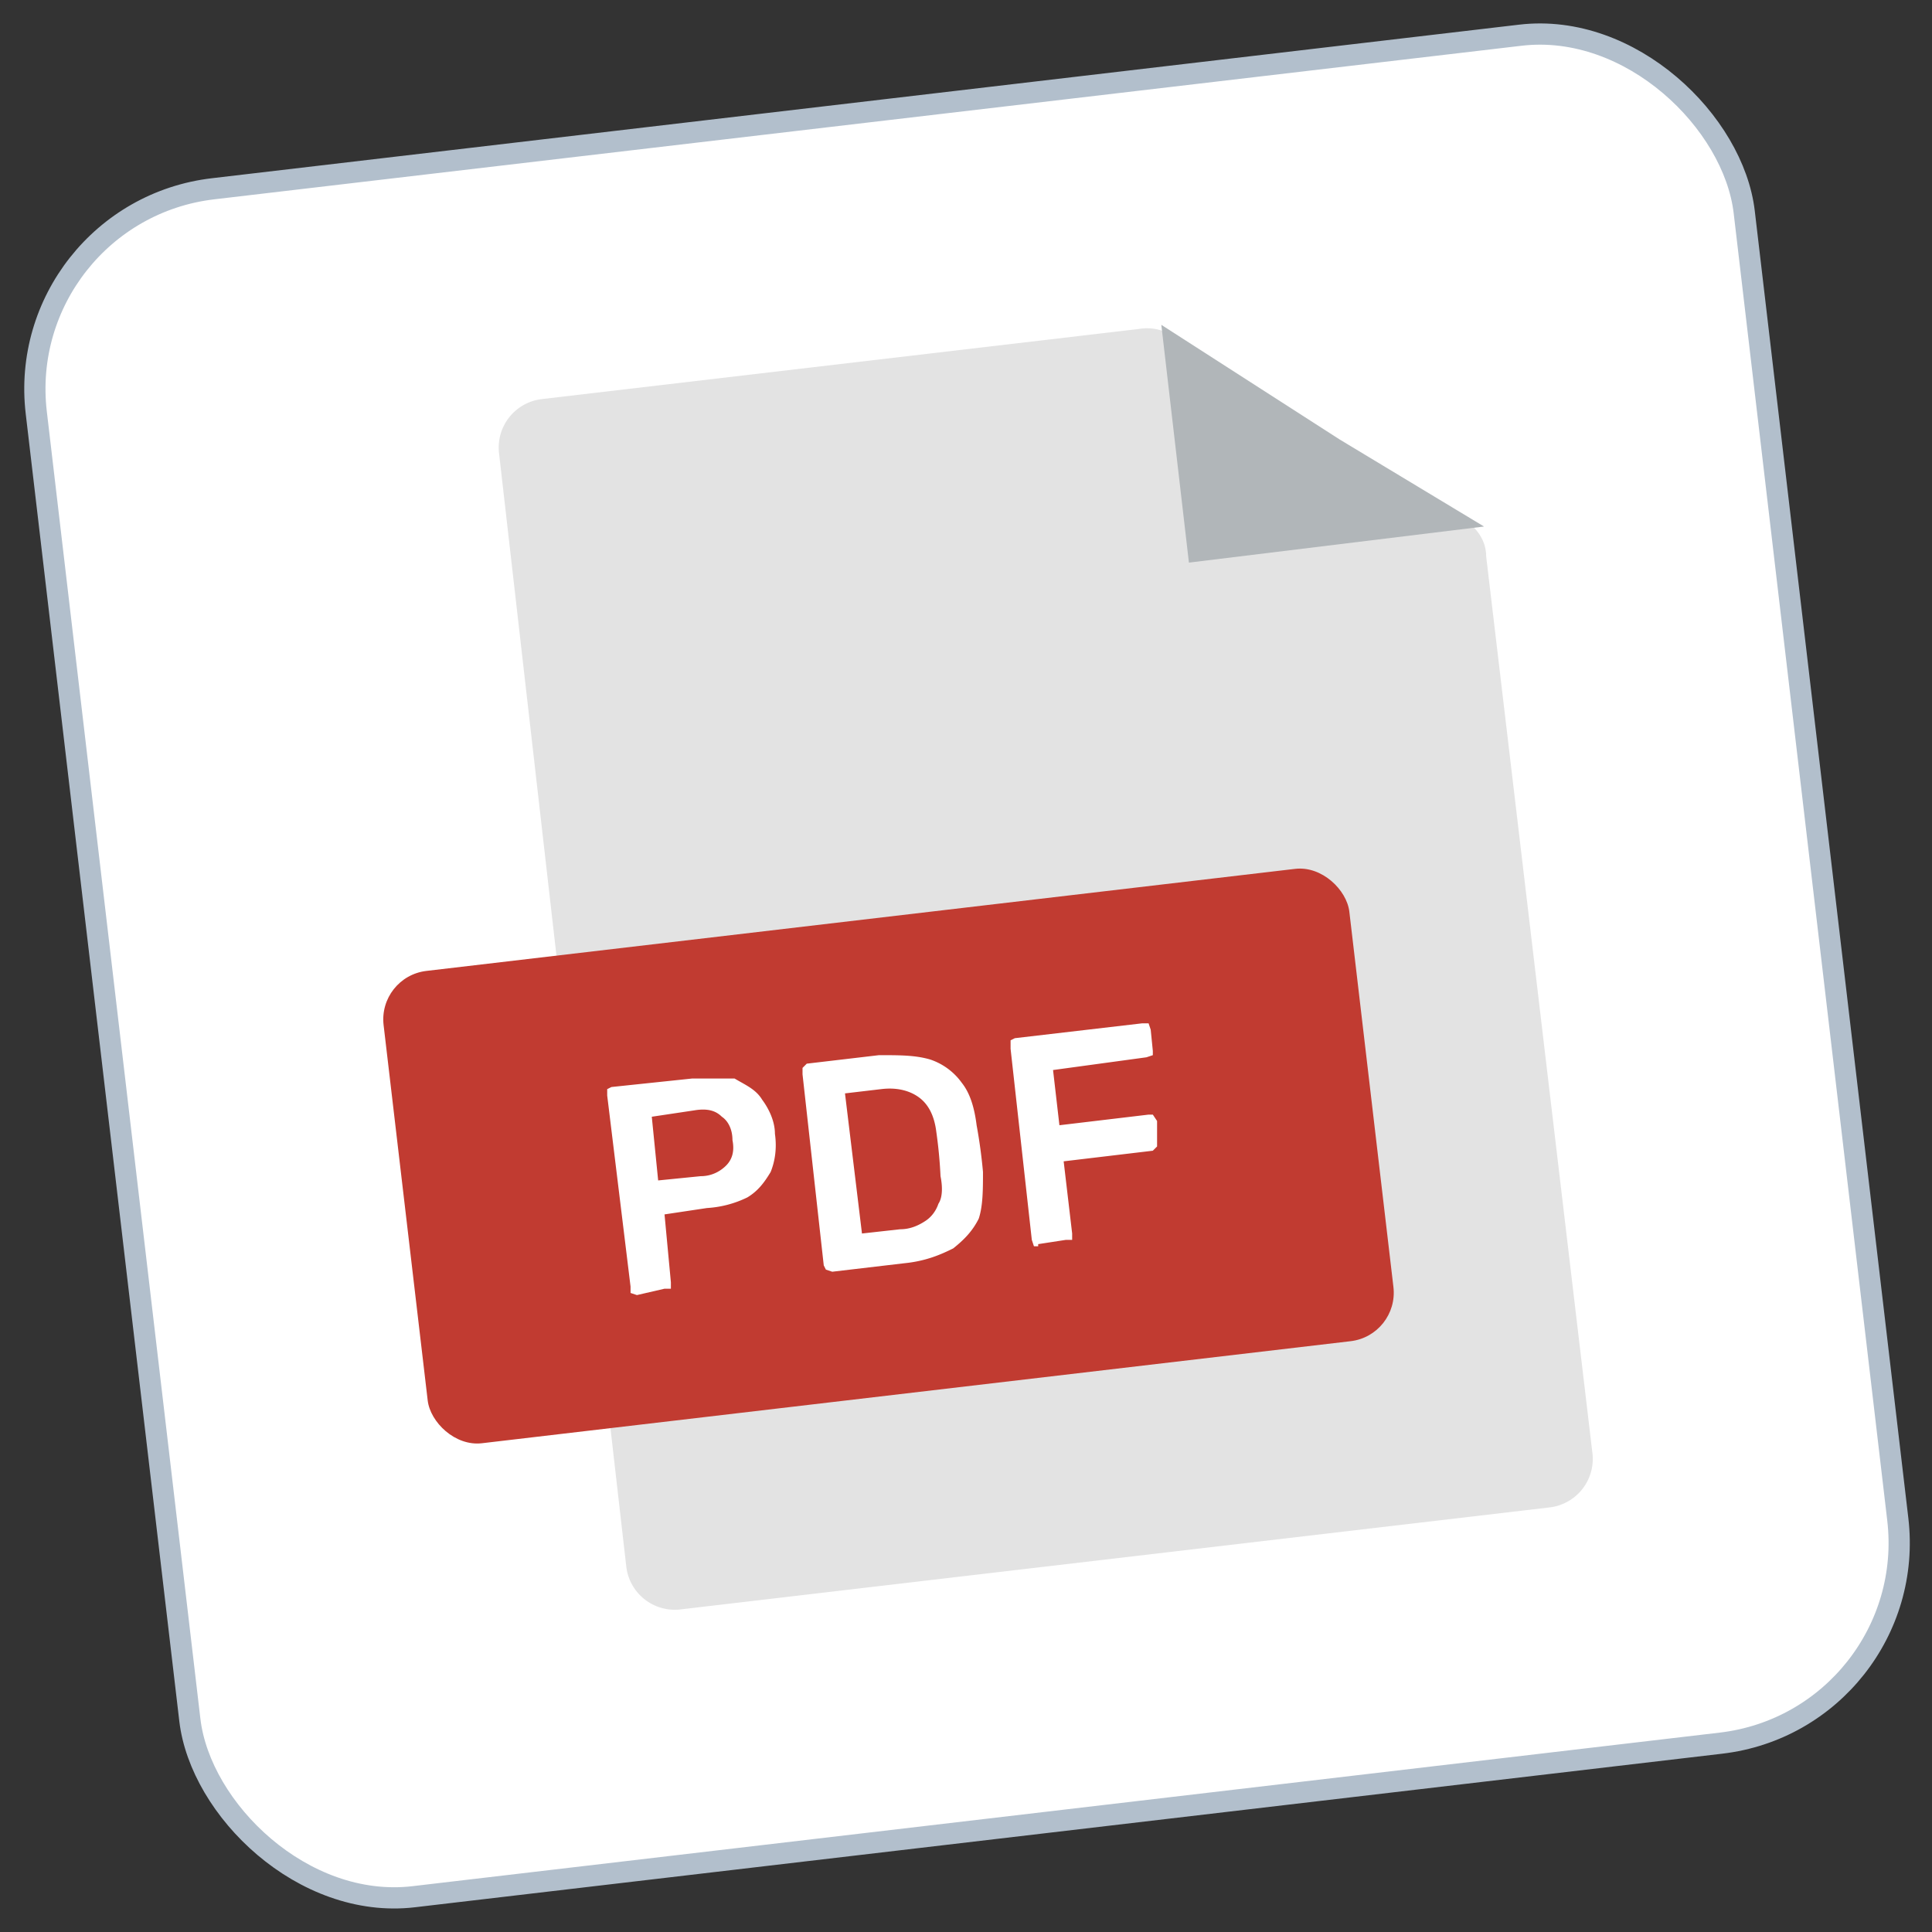
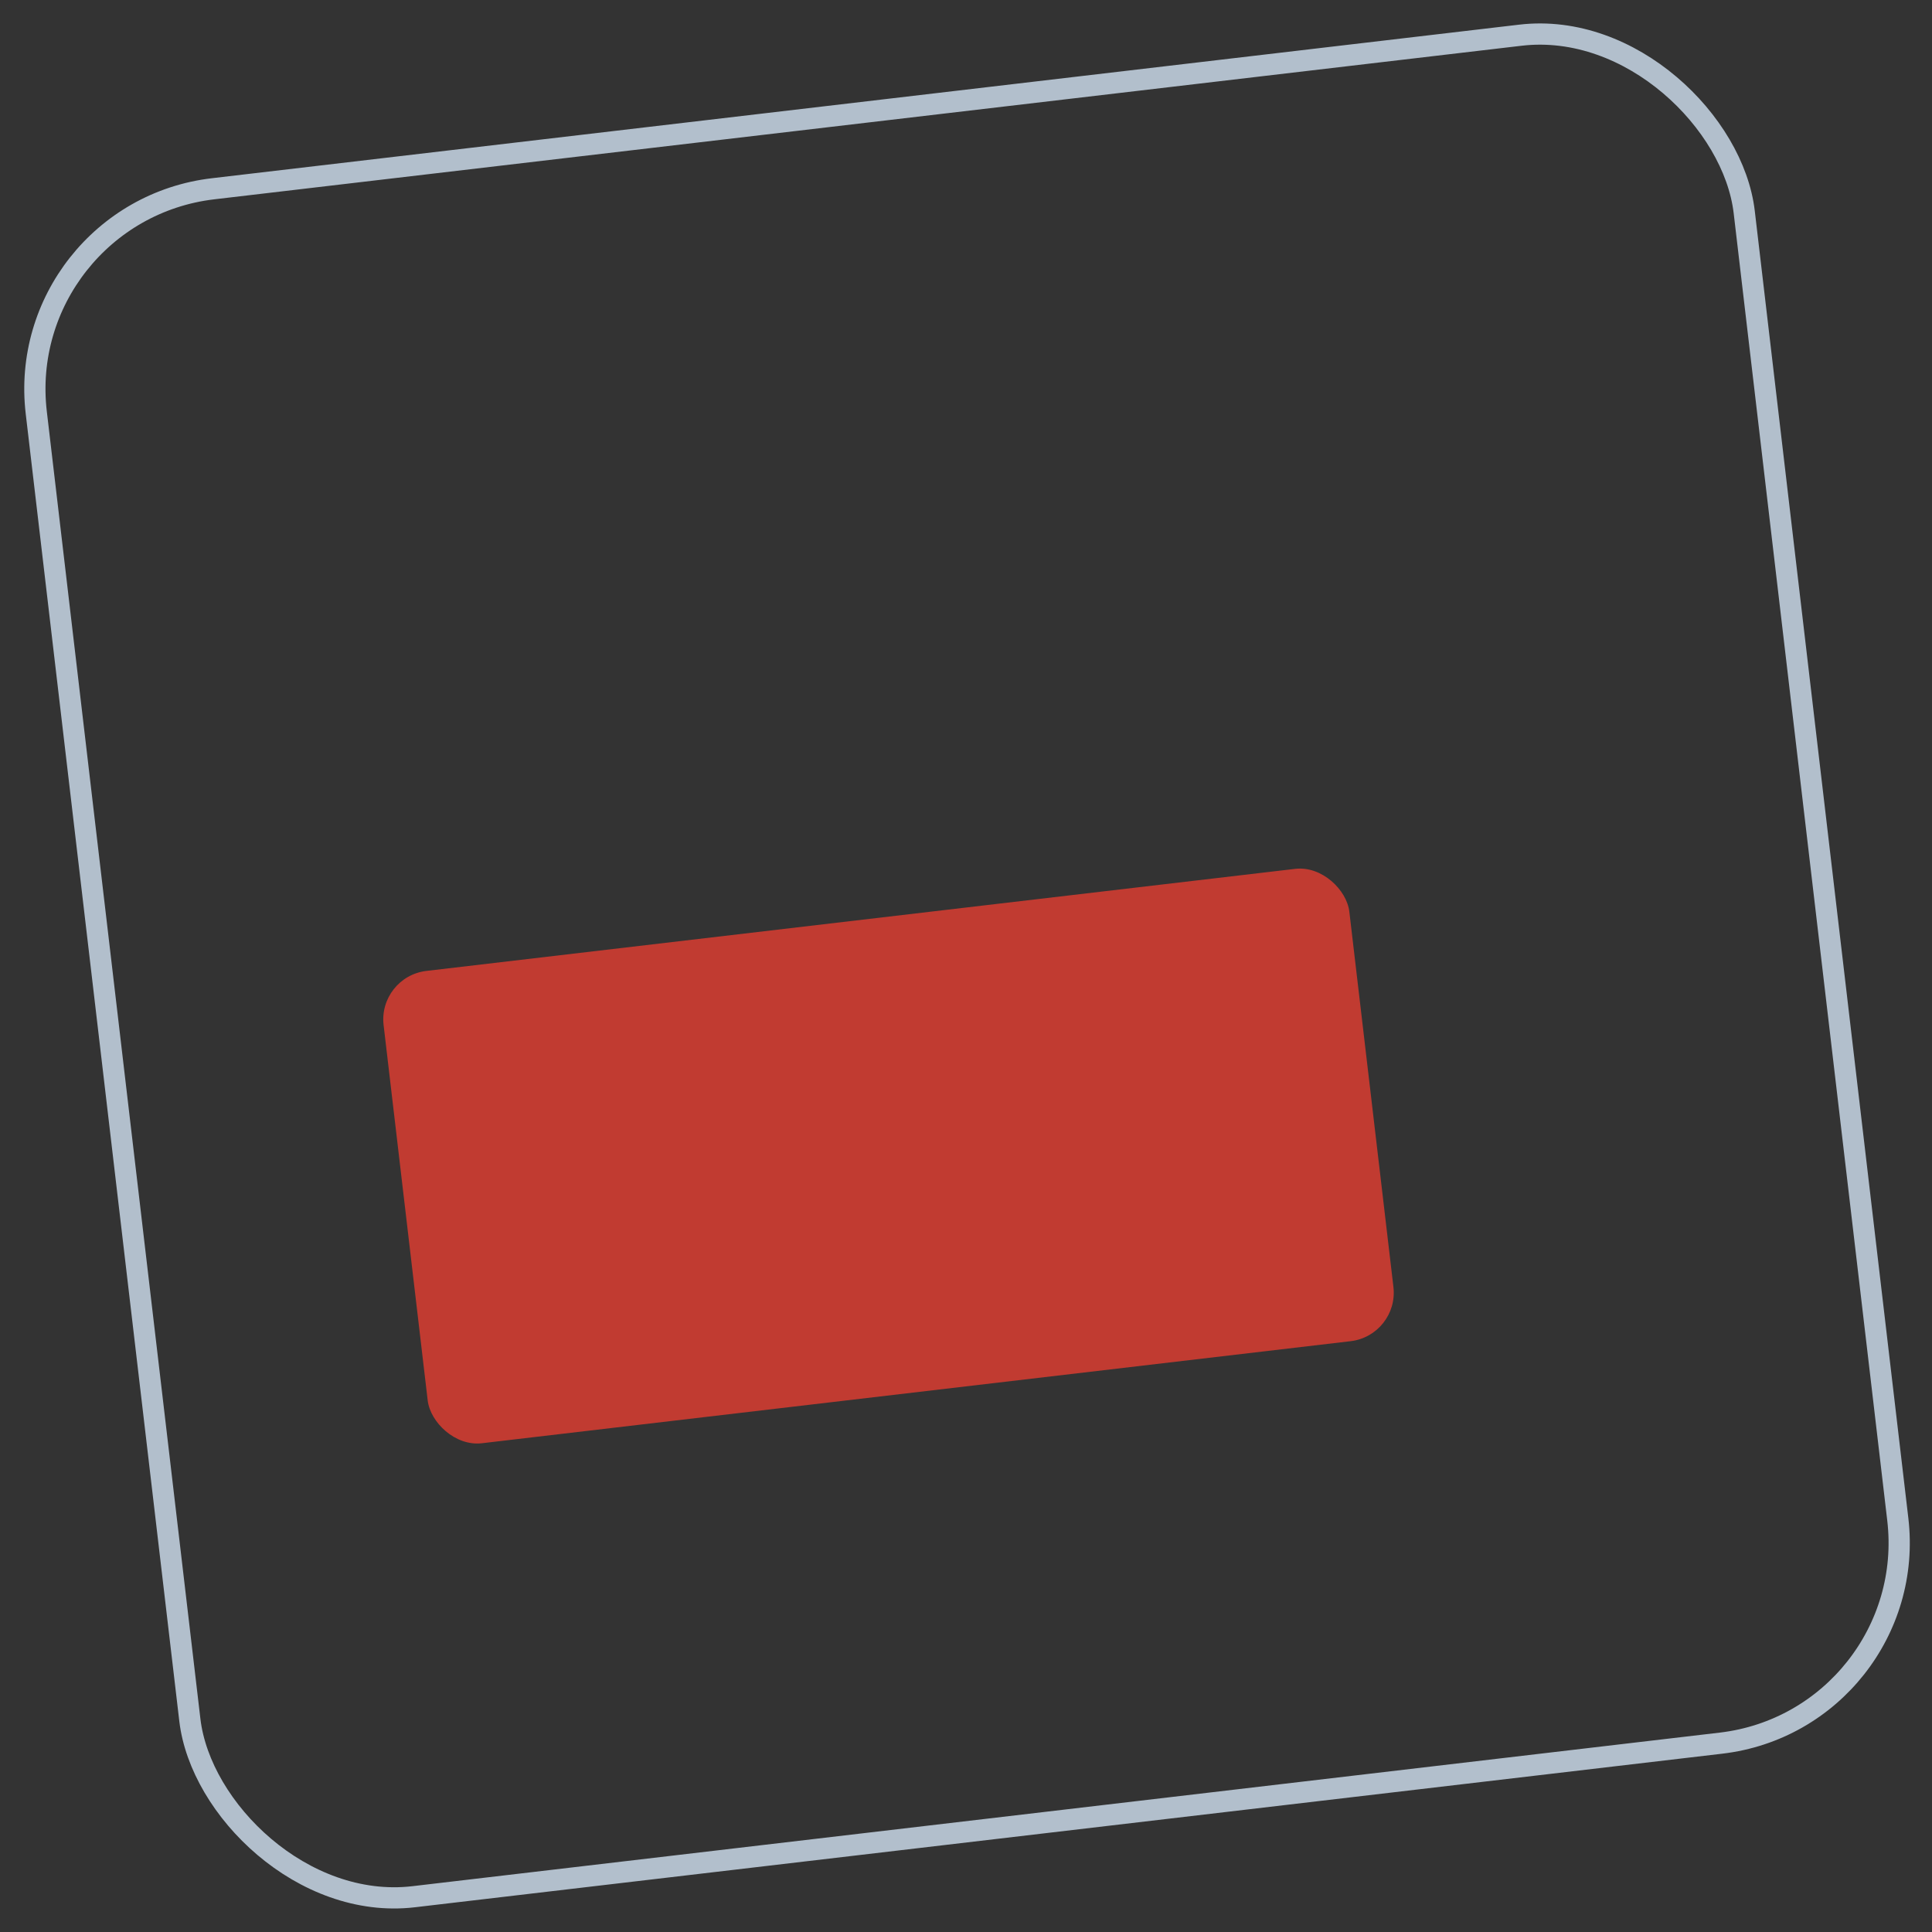
<svg xmlns="http://www.w3.org/2000/svg" width="91" height="91" fill="none">
  <rect width="100%" height="100%" fill="#333333" stroke="none" />
-   <rect width="81" height="81" x=".6" y="10" fill="#fff" rx="9.5" transform="rotate(-6.7 .6 10)" />
  <rect width="81" height="81" x=".6" y="10" stroke="#B2BFCC" rx="9.5" transform="rotate(-6.7 .6 10)" />
-   <path fill="#E3E3E3" d="M32.1 75.8 73 71a2.3 2.3 0 0 0 2-2.6l-5-42.2c0-.7-.4-1.3-1-1.7l-13.8-8.7c-.5-.3-1-.4-1.6-.3l-28.1 3.3a2.3 2.3 0 0 0-2 2.5l6 52.5a2.3 2.3 0 0 0 2.6 2Z" />
-   <path fill="#B1B6B9" d="m56 26.5-1.3-11.2 8.4 5.4 6.8 4.1L56 26.5Z" />
  <rect width="45.8" height="22.4" x="17.8" y="46" fill="#C13B31" rx="2.3" transform="rotate(-6.7 17.8 46)" />
-   <path fill="#fff" d="m30 61-.3-.1v-.3l-1.1-9v-.3l.2-.1 3.8-.4h2c.5.3 1 .5 1.3 1 .3.4.6 1 .6 1.6.1.7 0 1.3-.2 1.8-.3.5-.6.9-1.1 1.2a5 5 0 0 1-1.9.5l-2 .3.3 3.2v.3h-.3L30 61Zm1-5.4 2-.2c.6 0 1-.3 1.2-.5.3-.3.4-.7.3-1.2 0-.5-.2-.9-.5-1.1-.3-.3-.7-.4-1.3-.3l-2 .3.3 3Zm8.2 4.3-.3-.1-.1-.2-1-9v-.3l.2-.2 3.4-.4c1 0 1.7 0 2.4.2a3 3 0 0 1 1.5 1.1c.4.5.6 1.2.7 2a24.2 24.2 0 0 1 .3 2.2c0 .8 0 1.6-.2 2.2-.3.6-.7 1-1.2 1.4-.6.3-1.3.6-2.3.7l-3.4.4Zm1.4-1.8 1.8-.2c.5 0 .9-.2 1.2-.4.3-.2.5-.5.6-.8.2-.3.2-.8.1-1.3a22.2 22.2 0 0 0-.2-2.1c-.1-.8-.4-1.3-.8-1.6-.4-.3-1-.5-1.8-.4l-1.7.2.8 6.6Zm8.3.6h-.2l-.1-.3-1-9V49l.2-.1 6-.7h.3l.1.3.1 1v.2l-.3.1-4.4.6.3 2.6 4.2-.5h.2l.2.3v1.2l-.2.2-4.2.5.4 3.4v.3h-.3l-1.3.2Z" />
</svg>